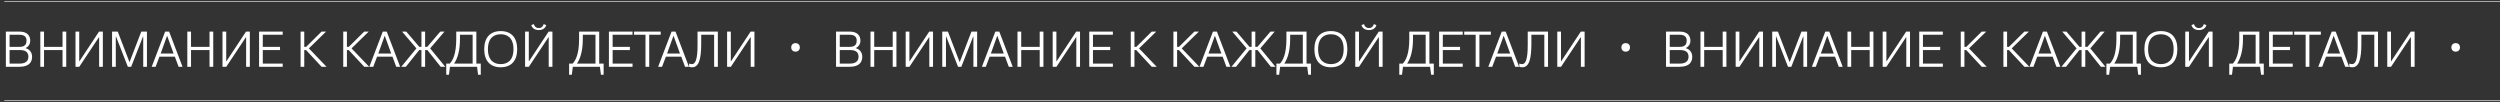
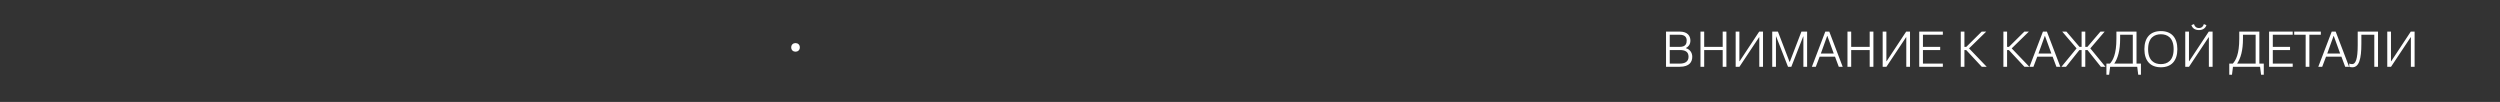
<svg xmlns="http://www.w3.org/2000/svg" width="1741" height="71" viewBox="0 0 1741 71" fill="none">
  <rect x="0" y="0" width="1741" height="71" fill="#333333" stroke="none" />
-   <path d="M4.082 22V46.5H13.637C20.567 46.5 22.352 42.93 22.352 39.535C22.352 36.42 20.462 34.285 17.977 33.585V33.41C19.447 32.675 21.057 31.1 21.057 28.265C21.057 25.36 19.412 22 13.637 22H4.082ZM6.672 34.845H13.637C17.277 34.845 19.762 35.93 19.762 39.535C19.762 43.175 16.857 44.295 13.637 44.295H6.672V34.845ZM18.467 28.16C18.467 30.19 17.942 32.64 13.637 32.64H6.672V24.205H13.637C17.592 24.205 18.467 26.34 18.467 28.16ZM30.666 34.845H43.546V46.5H46.136V22H43.546V32.64H30.666V22H28.076V46.5H30.666V34.845ZM55.173 22H52.583V46.5H55.208L68.858 25.955H69.033V46.5H71.623V22H68.963L55.348 42.615H55.173V22ZM99.606 25.395H99.746V46.5H102.337V22H98.382L90.296 43.035H90.087L82.001 22H78.046V46.5H80.636V25.395H80.776L89.037 46.5H91.347L99.606 25.395ZM121.759 39.465L124.384 46.5H127.114L117.769 22H115.004L105.659 46.5H108.389L111.049 39.465H121.759ZM120.884 37.295H111.889L116.299 25.045H116.439L120.884 37.295ZM133.034 34.845H145.914V46.5H148.504V22H145.914V32.64H133.034V22H130.444V46.5H133.034V34.845ZM157.541 22H154.951V46.5H157.576L171.226 25.955H171.401V46.5H173.991V22H171.331L157.716 42.615H157.541V22ZM195.01 34.845V32.64H183.005V24.205H196.865V22H180.415V46.5H196.865V44.295H183.005V34.845H195.01ZM223.961 46.5H227.391L215.106 33.69L227.076 22H223.926L213.181 32.64H211.886V22H209.331V46.5H211.886V34.845H213.111L223.961 46.5ZM253.663 46.5H257.093L244.808 33.69L256.778 22H253.628L242.883 32.64H241.588V22H239.033V46.5H241.588V34.845H242.813L253.663 46.5ZM273.312 39.465L275.937 46.5H278.667L269.322 22H266.557L257.212 46.5H259.942L262.602 39.465H273.312ZM272.437 37.295H263.442L267.852 25.045H267.992L272.437 37.295ZM293.495 46.5H296.05V34.845H297.59L306.9 46.5H310.085L299.55 33.69L309.56 22H306.62L297.52 32.64H296.05V22H293.495V32.64H292.025L282.925 22H279.985L289.995 33.69L279.46 46.5H282.645L291.955 34.845H293.495V46.5ZM331.734 44.295V22H317.734V26.935C317.734 37.855 315.284 42.055 313.219 44.295H310.769V52.03H312.659L313.359 46.5H332.224L332.924 52.03H334.814V44.295H331.734ZM329.144 24.205V44.295H316.229C318.714 40.585 320.324 35.23 320.324 26.9V24.205H329.144ZM360.169 34.25C360.169 26.13 356.004 21.65 348.689 21.65C341.409 21.65 337.209 26.13 337.209 34.25C337.209 42.37 341.409 46.85 348.689 46.85C356.004 46.85 360.169 42.37 360.169 34.25ZM357.579 34.25C357.579 42.3 353.169 44.645 348.689 44.645C344.209 44.645 339.799 42.3 339.799 34.25C339.799 26.2 344.209 23.855 348.689 23.855C353.169 23.855 357.579 26.2 357.579 34.25ZM375.189 19.515C373.194 19.515 372.179 18.29 371.759 16.785L369.974 17.485C370.569 19.55 372.354 20.95 375.189 20.95C378.024 20.95 379.809 19.55 380.404 17.485L378.619 16.785C378.199 18.29 377.184 19.515 375.189 19.515ZM368.259 22H365.669V46.5H368.294L381.944 25.955H382.119V46.5H384.709V22H382.049L368.434 42.615H368.259V22ZM417.286 44.295V22H403.286V26.935C403.286 37.855 400.836 42.055 398.771 44.295H396.321V52.03H398.211L398.911 46.5H417.776L418.476 52.03H420.366V44.295H417.286ZM414.696 24.205V44.295H401.781C404.266 40.585 405.876 35.23 405.876 26.9V24.205H414.696ZM438.643 34.845V32.64H426.638V24.205H440.498V22H424.048V46.5H440.498V44.295H426.638V34.845H438.643ZM449.525 24.205V46.5H452.115V24.205H460.095V22H441.545V24.205H449.525ZM474.425 39.465L477.05 46.5H479.78L470.435 22H467.67L458.325 46.5H461.055L463.715 39.465H474.425ZM473.55 37.295H464.555L468.965 25.045H469.105L473.55 37.295ZM488.325 24.205H497.32V46.5H499.91V22H485.77V31.485C485.77 41.25 484.3 44.645 481.885 44.645C481.22 44.645 480.59 44.54 479.89 44.225V46.5C480.555 46.745 481.22 46.85 482.025 46.85C486.68 46.85 488.325 41.215 488.325 30.4V24.205ZM508.942 22H506.352V46.5H508.977L522.627 25.955H522.802V46.5H525.392V22H522.732L509.117 42.615H508.942V22Z" fill="white" />
-   <path d="M582.22 22V46.5H591.775C598.705 46.5 600.49 42.93 600.49 39.535C600.49 36.42 598.6 34.285 596.115 33.585V33.41C597.585 32.675 599.195 31.1 599.195 28.265C599.195 25.36 597.55 22 591.775 22H582.22ZM584.81 34.845H591.775C595.415 34.845 597.9 35.93 597.9 39.535C597.9 43.175 594.995 44.295 591.775 44.295H584.81V34.845ZM596.605 28.16C596.605 30.19 596.08 32.64 591.775 32.64H584.81V24.205H591.775C595.73 24.205 596.605 26.34 596.605 28.16ZM608.804 34.845H621.684V46.5H624.274V22H621.684V32.64H608.804V22H606.214V46.5H608.804V34.845ZM633.311 22H630.721V46.5H633.346L646.996 25.955H647.171V46.5H649.761V22H647.101L633.486 42.615H633.311V22ZM677.745 25.395H677.885V46.5H680.475V22H676.52L668.435 43.035H668.225L660.14 22H656.185V46.5H658.775V25.395H658.915L667.175 46.5H669.485L677.745 25.395ZM699.897 39.465L702.522 46.5H705.252L695.907 22H693.142L683.797 46.5H686.527L689.187 39.465H699.897ZM699.022 37.295H690.027L694.437 25.045H694.577L699.022 37.295ZM711.172 34.845H724.052V46.5H726.642V22H724.052V32.64H711.172V22H708.582V46.5H711.172V34.845ZM735.679 22H733.089V46.5H735.714L749.364 25.955H749.539V46.5H752.129V22H749.469L735.854 42.615H735.679V22ZM773.148 34.845V32.64H761.143V24.205H775.003V22H758.553V46.5H775.003V44.295H761.143V34.845H773.148ZM802.099 46.5H805.529L793.244 33.69L805.214 22H802.064L791.319 32.64H790.024V22H787.469V46.5H790.024V34.845H791.249L802.099 46.5ZM831.801 46.5H835.231L822.946 33.69L834.916 22H831.766L821.021 32.64H819.726V22H817.171V46.5H819.726V34.845H820.951L831.801 46.5ZM851.45 39.465L854.075 46.5H856.805L847.46 22H844.695L835.35 46.5H838.08L840.74 39.465H851.45ZM850.575 37.295H841.58L845.99 25.045H846.13L850.575 37.295ZM871.634 46.5H874.189V34.845H875.729L885.039 46.5H888.224L877.689 33.69L887.699 22H884.759L875.659 32.64H874.189V22H871.634V32.64H870.164L861.064 22H858.124L868.134 33.69L857.599 46.5H860.784L870.094 34.845H871.634V46.5ZM909.872 44.295V22H895.872V26.935C895.872 37.855 893.422 42.055 891.357 44.295H888.907V52.03H890.797L891.497 46.5H910.362L911.062 52.03H912.952V44.295H909.872ZM907.282 24.205V44.295H894.367C896.852 40.585 898.462 35.23 898.462 26.9V24.205H907.282ZM938.307 34.25C938.307 26.13 934.142 21.65 926.827 21.65C919.547 21.65 915.347 26.13 915.347 34.25C915.347 42.37 919.547 46.85 926.827 46.85C934.142 46.85 938.307 42.37 938.307 34.25ZM935.717 34.25C935.717 42.3 931.307 44.645 926.827 44.645C922.347 44.645 917.937 42.3 917.937 34.25C917.937 26.2 922.347 23.855 926.827 23.855C931.307 23.855 935.717 26.2 935.717 34.25ZM953.327 19.515C951.332 19.515 950.317 18.29 949.897 16.785L948.112 17.485C948.707 19.55 950.492 20.95 953.327 20.95C956.162 20.95 957.947 19.55 958.542 17.485L956.757 16.785C956.337 18.29 955.322 19.515 953.327 19.515ZM946.397 22H943.807V46.5H946.432L960.082 25.955H960.257V46.5H962.847V22H960.187L946.572 42.615H946.397V22ZM995.424 44.295V22H981.424V26.935C981.424 37.855 978.974 42.055 976.909 44.295H974.459V52.03H976.349L977.049 46.5H995.914L996.614 52.03H998.504V44.295H995.424ZM992.834 24.205V44.295H979.919C982.404 40.585 984.014 35.23 984.014 26.9V24.205H992.834ZM1016.78 34.845V32.64H1004.78V24.205H1018.64V22H1002.19V46.5H1018.64V44.295H1004.78V34.845H1016.78ZM1027.66 24.205V46.5H1030.25V24.205H1038.23V22H1019.68V24.205H1027.66ZM1052.56 39.465L1055.19 46.5H1057.92L1048.57 22H1045.81L1036.46 46.5H1039.19L1041.85 39.465H1052.56ZM1051.69 37.295H1042.69L1047.1 25.045H1047.24L1051.69 37.295ZM1066.46 24.205H1075.46V46.5H1078.05V22H1063.91V31.485C1063.91 41.25 1062.44 44.645 1060.02 44.645C1059.36 44.645 1058.73 44.54 1058.03 44.225V46.5C1058.69 46.745 1059.36 46.85 1060.16 46.85C1064.82 46.85 1066.46 41.215 1066.46 30.4V24.205ZM1087.08 22H1084.49V46.5H1087.12L1100.77 25.955H1100.94V46.5H1103.53V22H1100.87L1087.26 42.615H1087.08V22Z" fill="white" />
  <path d="M1160.22 22V46.5H1169.78C1176.71 46.5 1178.49 42.93 1178.49 39.535C1178.49 36.42 1176.6 34.285 1174.12 33.585V33.41C1175.59 32.675 1177.2 31.1 1177.2 28.265C1177.2 25.36 1175.55 22 1169.78 22H1160.22ZM1162.81 34.845H1169.78C1173.42 34.845 1175.9 35.93 1175.9 39.535C1175.9 43.175 1173 44.295 1169.78 44.295H1162.81V34.845ZM1174.61 28.16C1174.61 30.19 1174.08 32.64 1169.78 32.64H1162.81V24.205H1169.78C1173.73 24.205 1174.61 26.34 1174.61 28.16ZM1186.8 34.845H1199.68V46.5H1202.27V22H1199.68V32.64H1186.8V22H1184.21V46.5H1186.8V34.845ZM1211.31 22H1208.72V46.5H1211.35L1225 25.955H1225.17V46.5H1227.76V22H1225.1L1211.49 42.615H1211.31V22ZM1255.74 25.395H1255.88V46.5H1258.47V22H1254.52L1246.43 43.035H1246.22L1238.14 22H1234.18V46.5H1236.77V25.395H1236.91L1245.17 46.5H1247.48L1255.74 25.395ZM1277.9 39.465L1280.52 46.5H1283.25L1273.91 22H1271.14L1261.8 46.5H1264.53L1267.19 39.465H1277.9ZM1277.02 37.295H1268.03L1272.44 25.045H1272.58L1277.02 37.295ZM1289.17 34.845H1302.05V46.5H1304.64V22H1302.05V32.64H1289.17V22H1286.58V46.5H1289.17V34.845ZM1313.68 22H1311.09V46.5H1313.71L1327.36 25.955H1327.54V46.5H1330.13V22H1327.47L1313.85 42.615H1313.68V22ZM1351.15 34.845V32.64H1339.14V24.205H1353V22H1336.55V46.5H1353V44.295H1339.14V34.845H1351.15ZM1380.1 46.5H1383.53L1371.24 33.69L1383.21 22H1380.06L1369.32 32.64H1368.02V22H1365.47V46.5H1368.02V34.845H1369.25L1380.1 46.5ZM1409.8 46.5H1413.23L1400.95 33.69L1412.92 22H1409.77L1399.02 32.64H1397.73V22H1395.17V46.5H1397.73V34.845H1398.95L1409.8 46.5ZM1429.45 39.465L1432.08 46.5H1434.81L1425.46 22H1422.7L1413.35 46.5H1416.08L1418.74 39.465H1429.45ZM1428.58 37.295H1419.58L1423.99 25.045H1424.13L1428.58 37.295ZM1449.63 46.5H1452.19V34.845H1453.73L1463.04 46.5H1466.22L1455.69 33.69L1465.7 22H1462.76L1453.66 32.64H1452.19V22H1449.63V32.64H1448.16L1439.06 22H1436.12L1446.13 33.69L1435.6 46.5H1438.78L1448.09 34.845H1449.63V46.5ZM1487.87 44.295V22H1473.87V26.935C1473.87 37.855 1471.42 42.055 1469.36 44.295H1466.91V52.03H1468.8L1469.5 46.5H1488.36L1489.06 52.03H1490.95V44.295H1487.87ZM1485.28 24.205V44.295H1472.37C1474.85 40.585 1476.46 35.23 1476.46 26.9V24.205H1485.28ZM1516.31 34.25C1516.31 26.13 1512.14 21.65 1504.83 21.65C1497.55 21.65 1493.35 26.13 1493.35 34.25C1493.35 42.37 1497.55 46.85 1504.83 46.85C1512.14 46.85 1516.31 42.37 1516.31 34.25ZM1513.72 34.25C1513.72 42.3 1509.31 44.645 1504.83 44.645C1500.35 44.645 1495.94 42.3 1495.94 34.25C1495.94 26.2 1500.35 23.855 1504.83 23.855C1509.31 23.855 1513.72 26.2 1513.72 34.25ZM1531.33 19.515C1529.33 19.515 1528.32 18.29 1527.9 16.785L1526.11 17.485C1526.71 19.55 1528.49 20.95 1531.33 20.95C1534.16 20.95 1535.95 19.55 1536.54 17.485L1534.76 16.785C1534.34 18.29 1533.32 19.515 1531.33 19.515ZM1524.4 22H1521.81V46.5H1524.43L1538.08 25.955H1538.26V46.5H1540.85V22H1538.19L1524.57 42.615H1524.4V22ZM1573.42 44.295V22H1559.42V26.935C1559.42 37.855 1556.97 42.055 1554.91 44.295H1552.46V52.03H1554.35L1555.05 46.5H1573.91L1574.61 52.03H1576.5V44.295H1573.42ZM1570.83 24.205V44.295H1557.92C1560.4 40.585 1562.01 35.23 1562.01 26.9V24.205H1570.83ZM1594.78 34.845V32.64H1582.78V24.205H1596.64V22H1580.19V46.5H1596.64V44.295H1582.78V34.845H1594.78ZM1605.66 24.205V46.5H1608.25V24.205H1616.23V22H1597.68V24.205H1605.66ZM1630.56 39.465L1633.19 46.5H1635.92L1626.57 22H1623.81L1614.46 46.5H1617.19L1619.85 39.465H1630.56ZM1629.69 37.295H1620.69L1625.1 25.045H1625.24L1629.69 37.295ZM1644.46 24.205H1653.46V46.5H1656.05V22H1641.91V31.485C1641.91 41.25 1640.44 44.645 1638.02 44.645C1637.36 44.645 1636.73 44.54 1636.03 44.225V46.5C1636.69 46.745 1637.36 46.85 1638.16 46.85C1642.82 46.85 1644.46 41.215 1644.46 30.4V24.205ZM1665.08 22H1662.49V46.5H1665.12L1678.77 25.955H1678.94V46.5H1681.53V22H1678.87L1665.26 42.615H1665.08V22Z" fill="white" />
  <circle cx="554" cy="33" r="3" fill="white" />
-   <path d="M3 1H1741M1741 70H3" stroke="white" stroke-width="0.4" />
-   <circle cx="1132.14" cy="33" r="3" fill="white" />
-   <circle cx="1710.14" cy="33" r="3" fill="white" />
</svg>